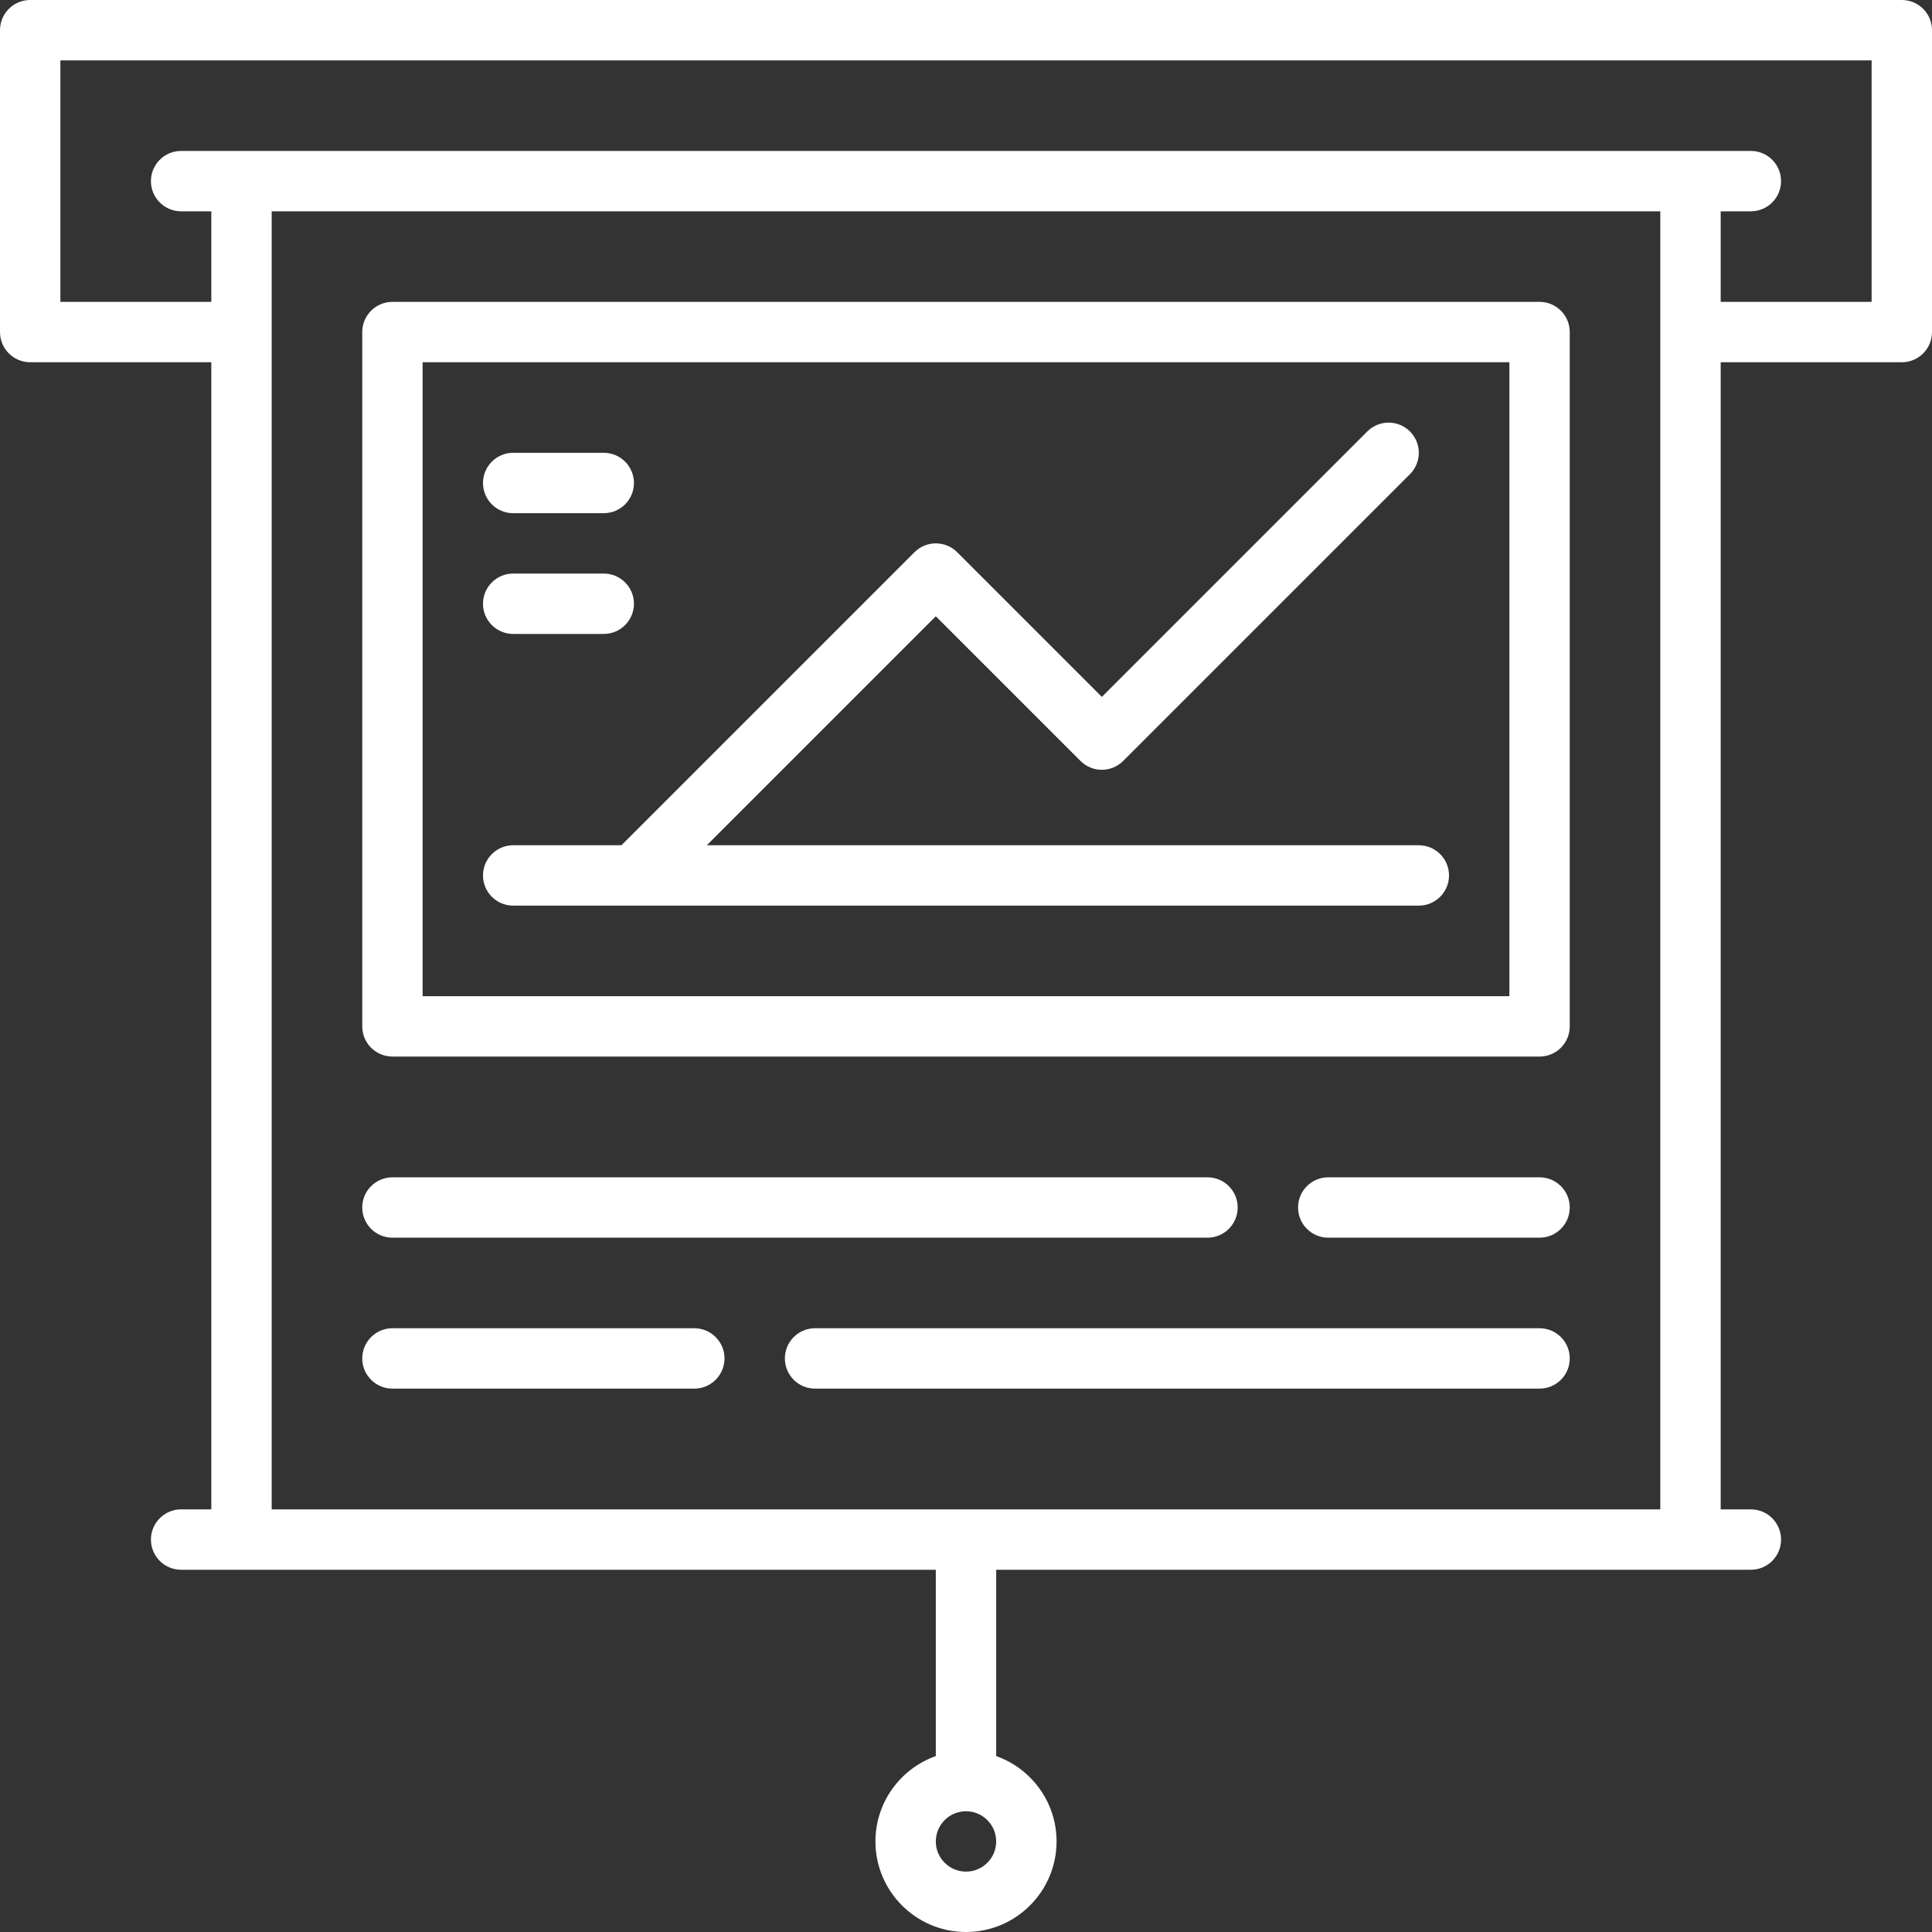
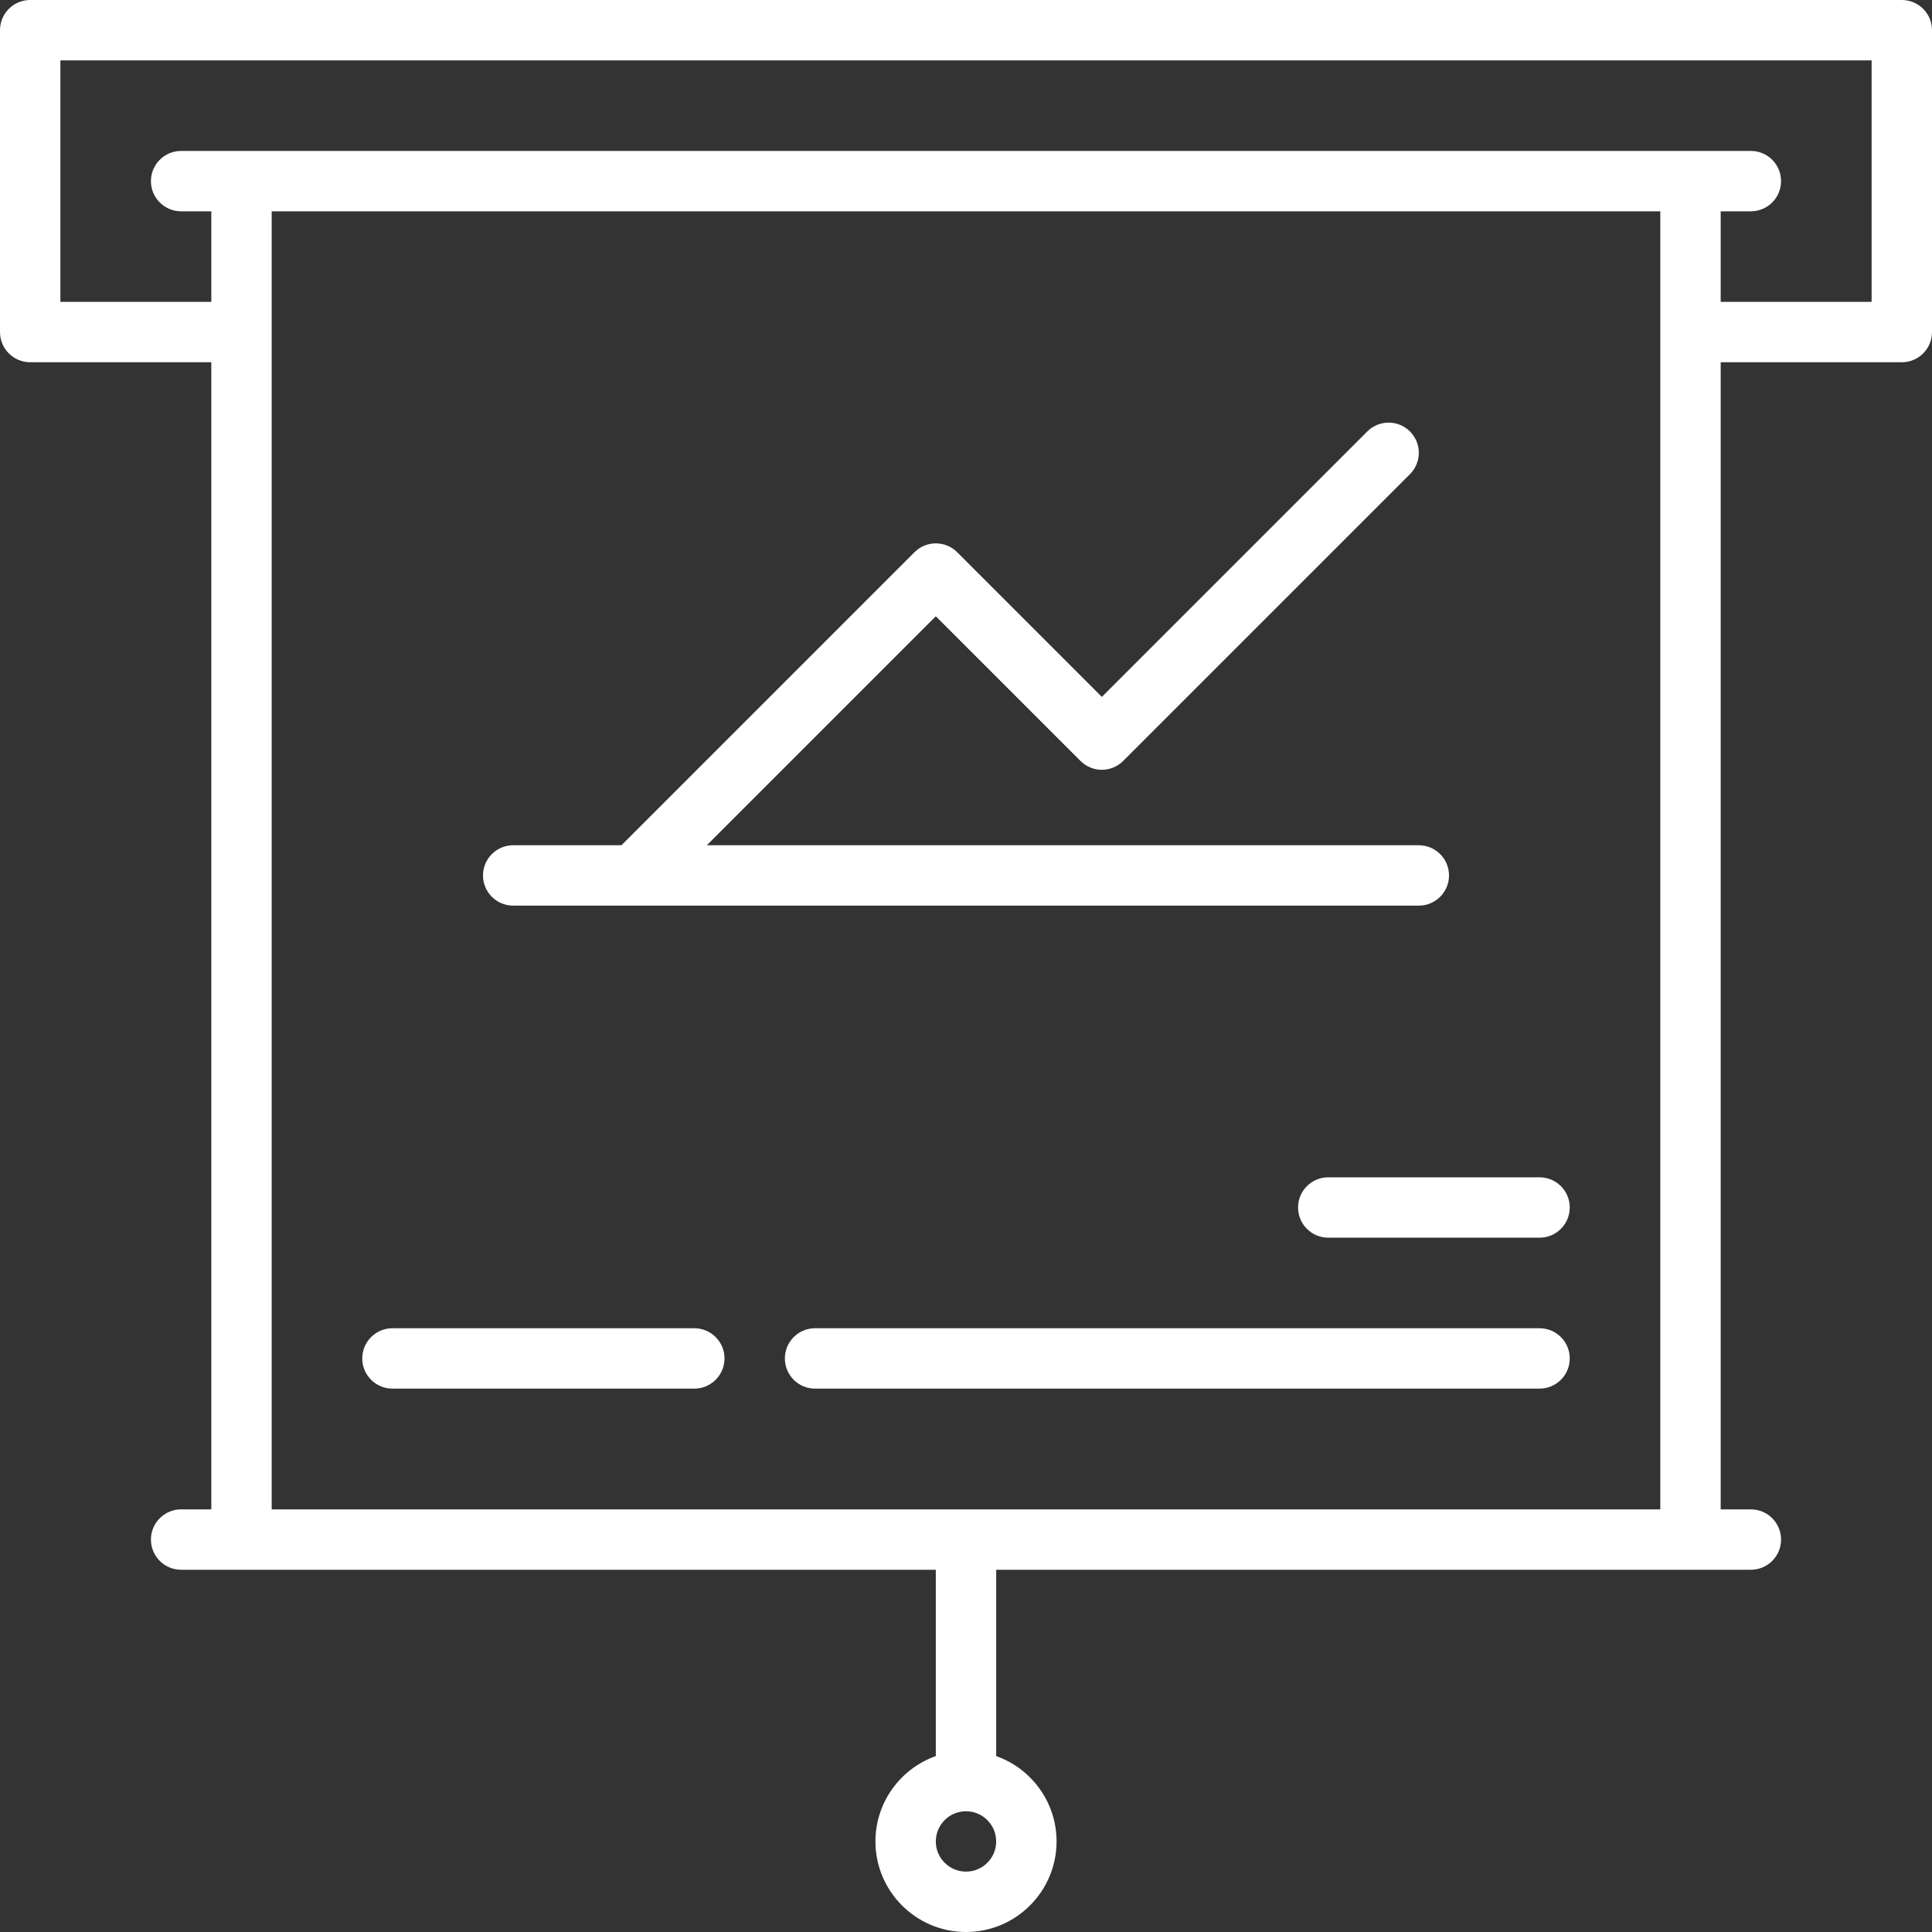
<svg xmlns="http://www.w3.org/2000/svg" version="1.1" id="Layer_1" x="0px" y="0px" viewBox="0 0 490 490" style="enable-background:new 0 0 490 490;" xml:space="preserve" width="512px" height="512px">
  <rect x="0" y="0" width="490" height="490" fill="#333333" stroke="none" />
  <g>
    <g>
      <g>
        <path d="M482.344,0H7.656C3.428,0,0,3.428,0,7.656v76.563c0,4.228,3.428,7.656,7.656,7.656h45.937v290.938h-7.657     c-4.228,0-7.656,3.428-7.656,7.656c0,4.228,3.428,7.656,7.656,7.656h191.406v47.255c-8.911,3.16-15.312,11.671-15.312,21.651     C222.031,479.697,232.335,490,245,490c12.665,0,22.969-10.303,22.969-22.969c0-9.981-6.401-18.491-15.312-21.651v-47.255h191.406     c4.228,0,7.656-3.428,7.656-7.656c0-4.228-3.428-7.656-7.656-7.656h-7.656V91.875h45.937c4.228,0,7.656-3.428,7.656-7.656V7.656     C490,3.428,486.572,0,482.344,0z M245,474.688c-4.221,0-7.656-3.435-7.656-7.656s3.434-7.656,7.656-7.656     c4.221,0,7.655,3.435,7.655,7.656S249.221,474.688,245,474.688z M421.093,382.813H68.907V53.593h352.186V382.813z      M474.687,76.562h-38.281V53.593h7.656c4.228,0,7.656-3.428,7.656-7.656c0-4.228-3.428-7.656-7.656-7.656H45.937     c-4.228,0-7.656,3.428-7.656,7.656c0,4.228,3.428,7.656,7.656,7.656h7.657v22.969H15.313v-61.25h459.374V76.562z" fill="#FFFFFF" />
-         <path d="M99.531,267.969h290.938c4.228,0,7.656-3.428,7.656-7.656V84.219c0.001-4.228-3.428-7.656-7.656-7.656H99.531     c-4.228,0-7.657,3.428-7.657,7.656v176.094C91.874,264.541,95.302,267.969,99.531,267.969z M107.188,91.875h275.625v160.781     H107.188V91.875z" fill="#FFFFFF" />
-         <path d="M130.156,130.156h22.969c4.228,0,7.657-3.428,7.657-7.656c0-4.228-3.428-7.656-7.657-7.656h-22.969     c-4.228,0-7.657,3.428-7.657,7.656S125.928,130.156,130.156,130.156z" fill="#FFFFFF" />
-         <path d="M130.156,160.781h22.969c4.228,0,7.657-3.428,7.657-7.656s-3.428-7.656-7.657-7.656h-22.969     c-4.228,0-7.657,3.428-7.657,7.656C122.499,157.353,125.928,160.781,130.156,160.781z" fill="#FFFFFF" />
        <path d="M359.844,214.376H179.265l58.079-58.079l36.697,36.696c2.99,2.99,7.837,2.989,10.827,0l72.734-72.735     c2.99-2.99,2.99-7.838,0-10.828s-7.837-2.99-10.827,0l-67.321,67.321l-36.696-36.696c-2.99-2.99-7.837-2.989-10.827,0     l-74.32,74.321h-27.454c-4.228,0-7.657,3.428-7.657,7.656c-0.001,4.228,3.428,7.656,7.656,7.656h229.688     c4.228,0,7.657-3.428,7.657-7.656C367.501,217.804,364.073,214.376,359.844,214.376z" fill="#FFFFFF" />
-         <path d="M99.531,313.906H306.25c4.228,0,7.656-3.428,7.656-7.656c0-4.228-3.428-7.656-7.656-7.656H99.531     c-4.228,0-7.657,3.428-7.657,7.656C91.874,310.479,95.303,313.906,99.531,313.906z" fill="#FFFFFF" />
        <path d="M99.531,352.187h76.563c4.228,0,7.657-3.428,7.657-7.656c0-4.228-3.429-7.656-7.657-7.656H99.531     c-4.228,0-7.657,3.428-7.657,7.656C91.874,348.759,95.302,352.187,99.531,352.187z" fill="#FFFFFF" />
        <path d="M390.469,336.875H206.718c-4.228,0-7.656,3.428-7.656,7.656c0,4.228,3.428,7.656,7.656,7.656h183.751     c4.228,0,7.656-3.428,7.656-7.656C398.126,340.303,394.697,336.875,390.469,336.875z" fill="#FFFFFF" />
        <path d="M390.469,298.594h-53.594c-4.228,0-7.656,3.428-7.656,7.656c0,4.228,3.428,7.656,7.656,7.656h53.594     c4.228,0,7.656-3.428,7.656-7.656C398.126,302.022,394.697,298.594,390.469,298.594z" fill="#FFFFFF" />
      </g>
    </g>
  </g>
  <g>
</g>
  <g>
</g>
  <g>
</g>
  <g>
</g>
  <g>
</g>
  <g>
</g>
  <g>
</g>
  <g>
</g>
  <g>
</g>
  <g>
</g>
  <g>
</g>
  <g>
</g>
  <g>
</g>
  <g>
</g>
  <g>
</g>
</svg>